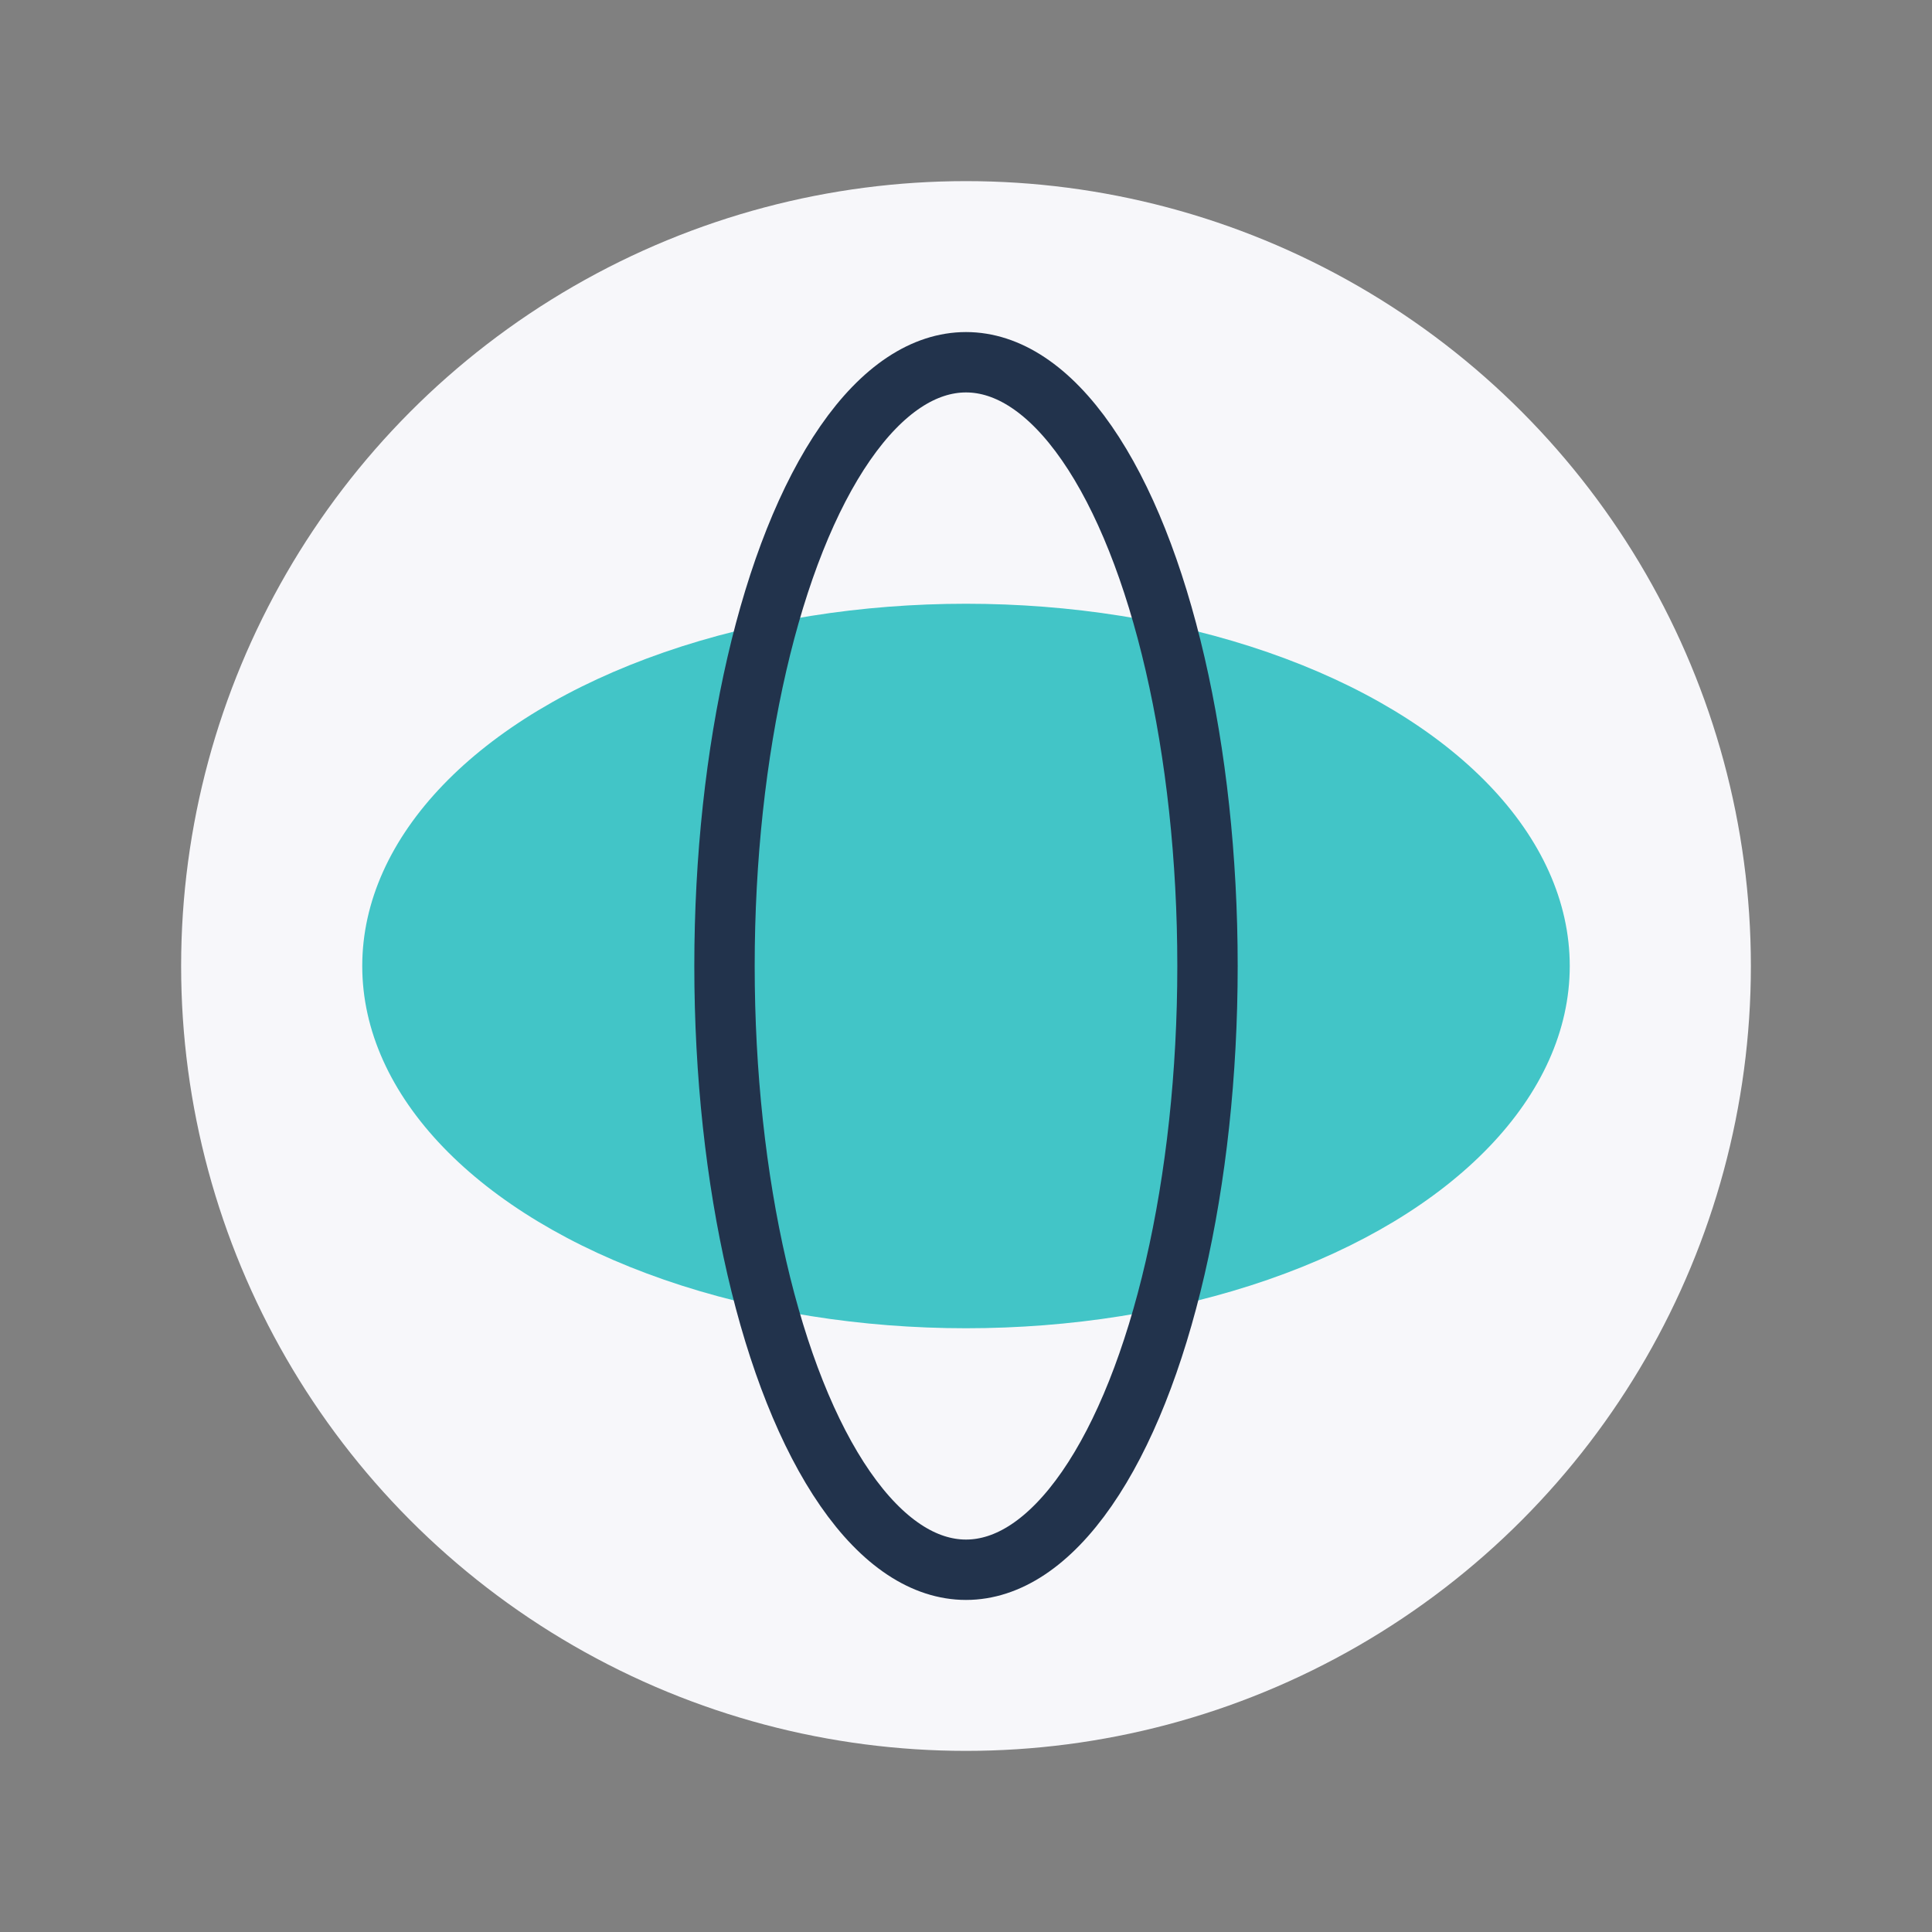
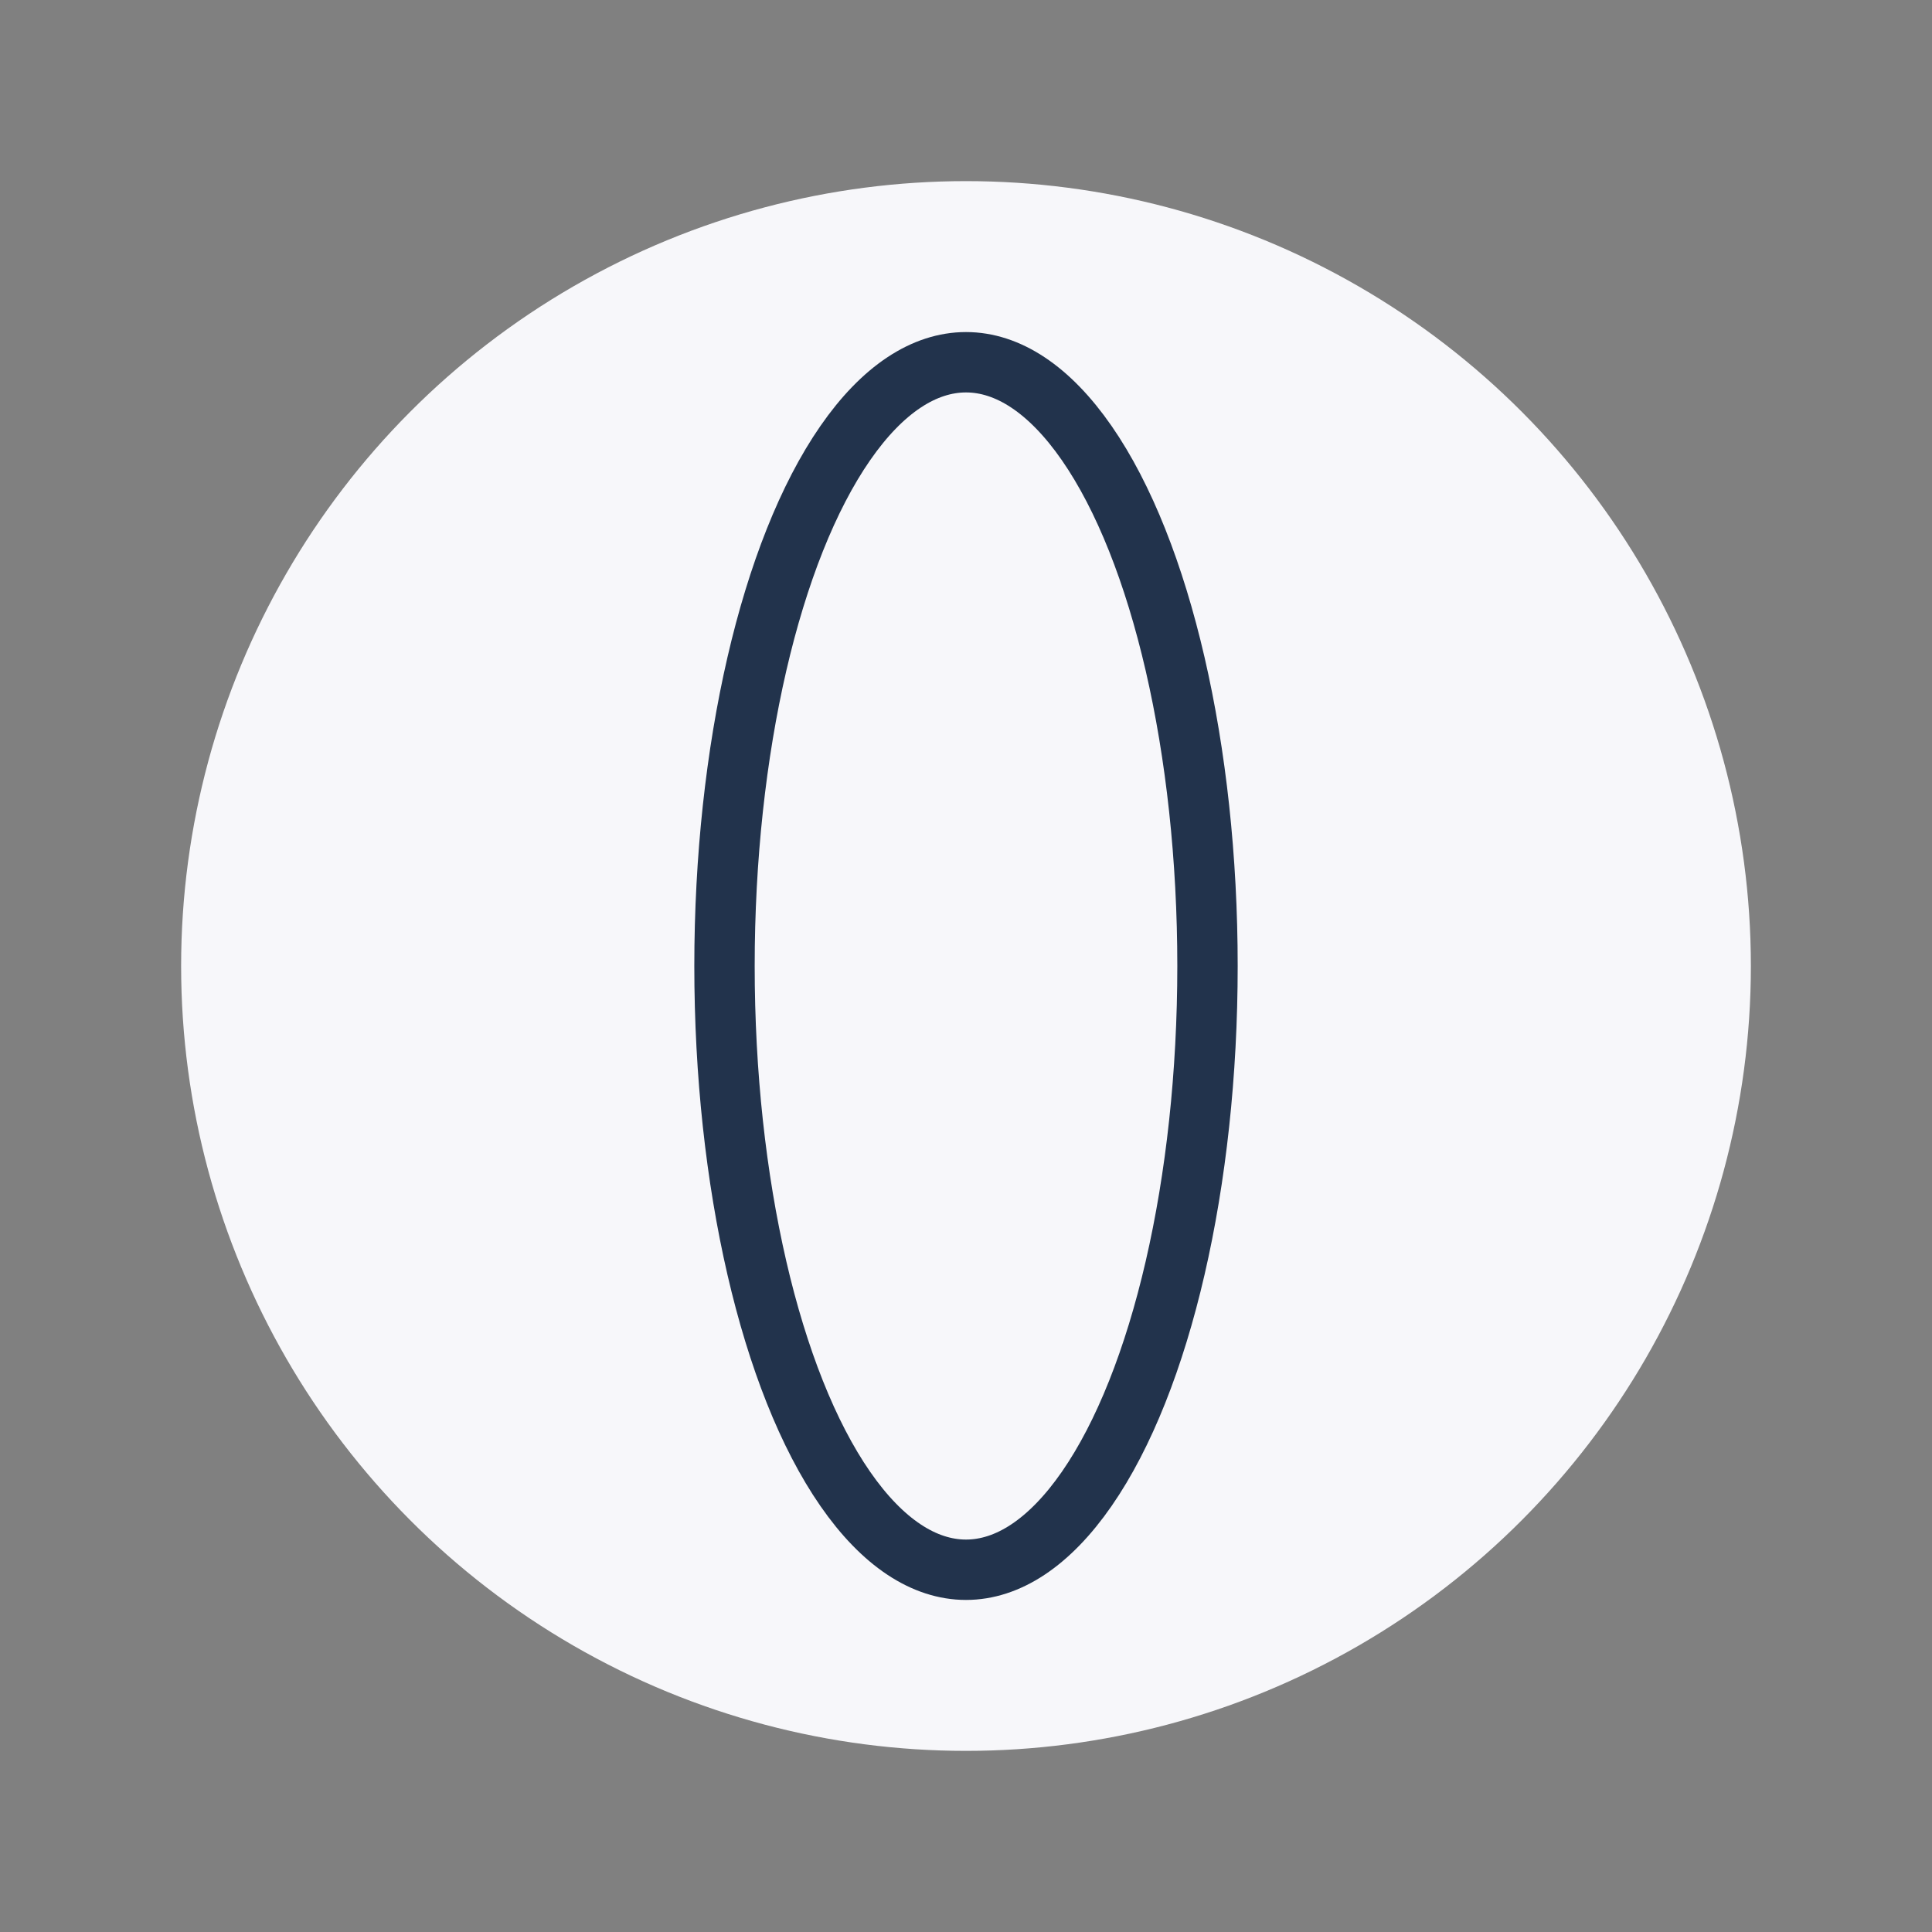
<svg xmlns="http://www.w3.org/2000/svg" width="32" height="32" viewBox="0 0 32 32">
  <rect x="0" y="0" width="32" height="32" fill="#808080" stroke="none" />
  <circle cx="16" cy="16" r="13" fill="#F7F7FA" />
-   <ellipse cx="16" cy="16" rx="10" ry="6" fill="#42C5C7" />
  <ellipse cx="16" cy="16" rx="4" ry="10" fill="none" stroke="#22334C" />
</svg>